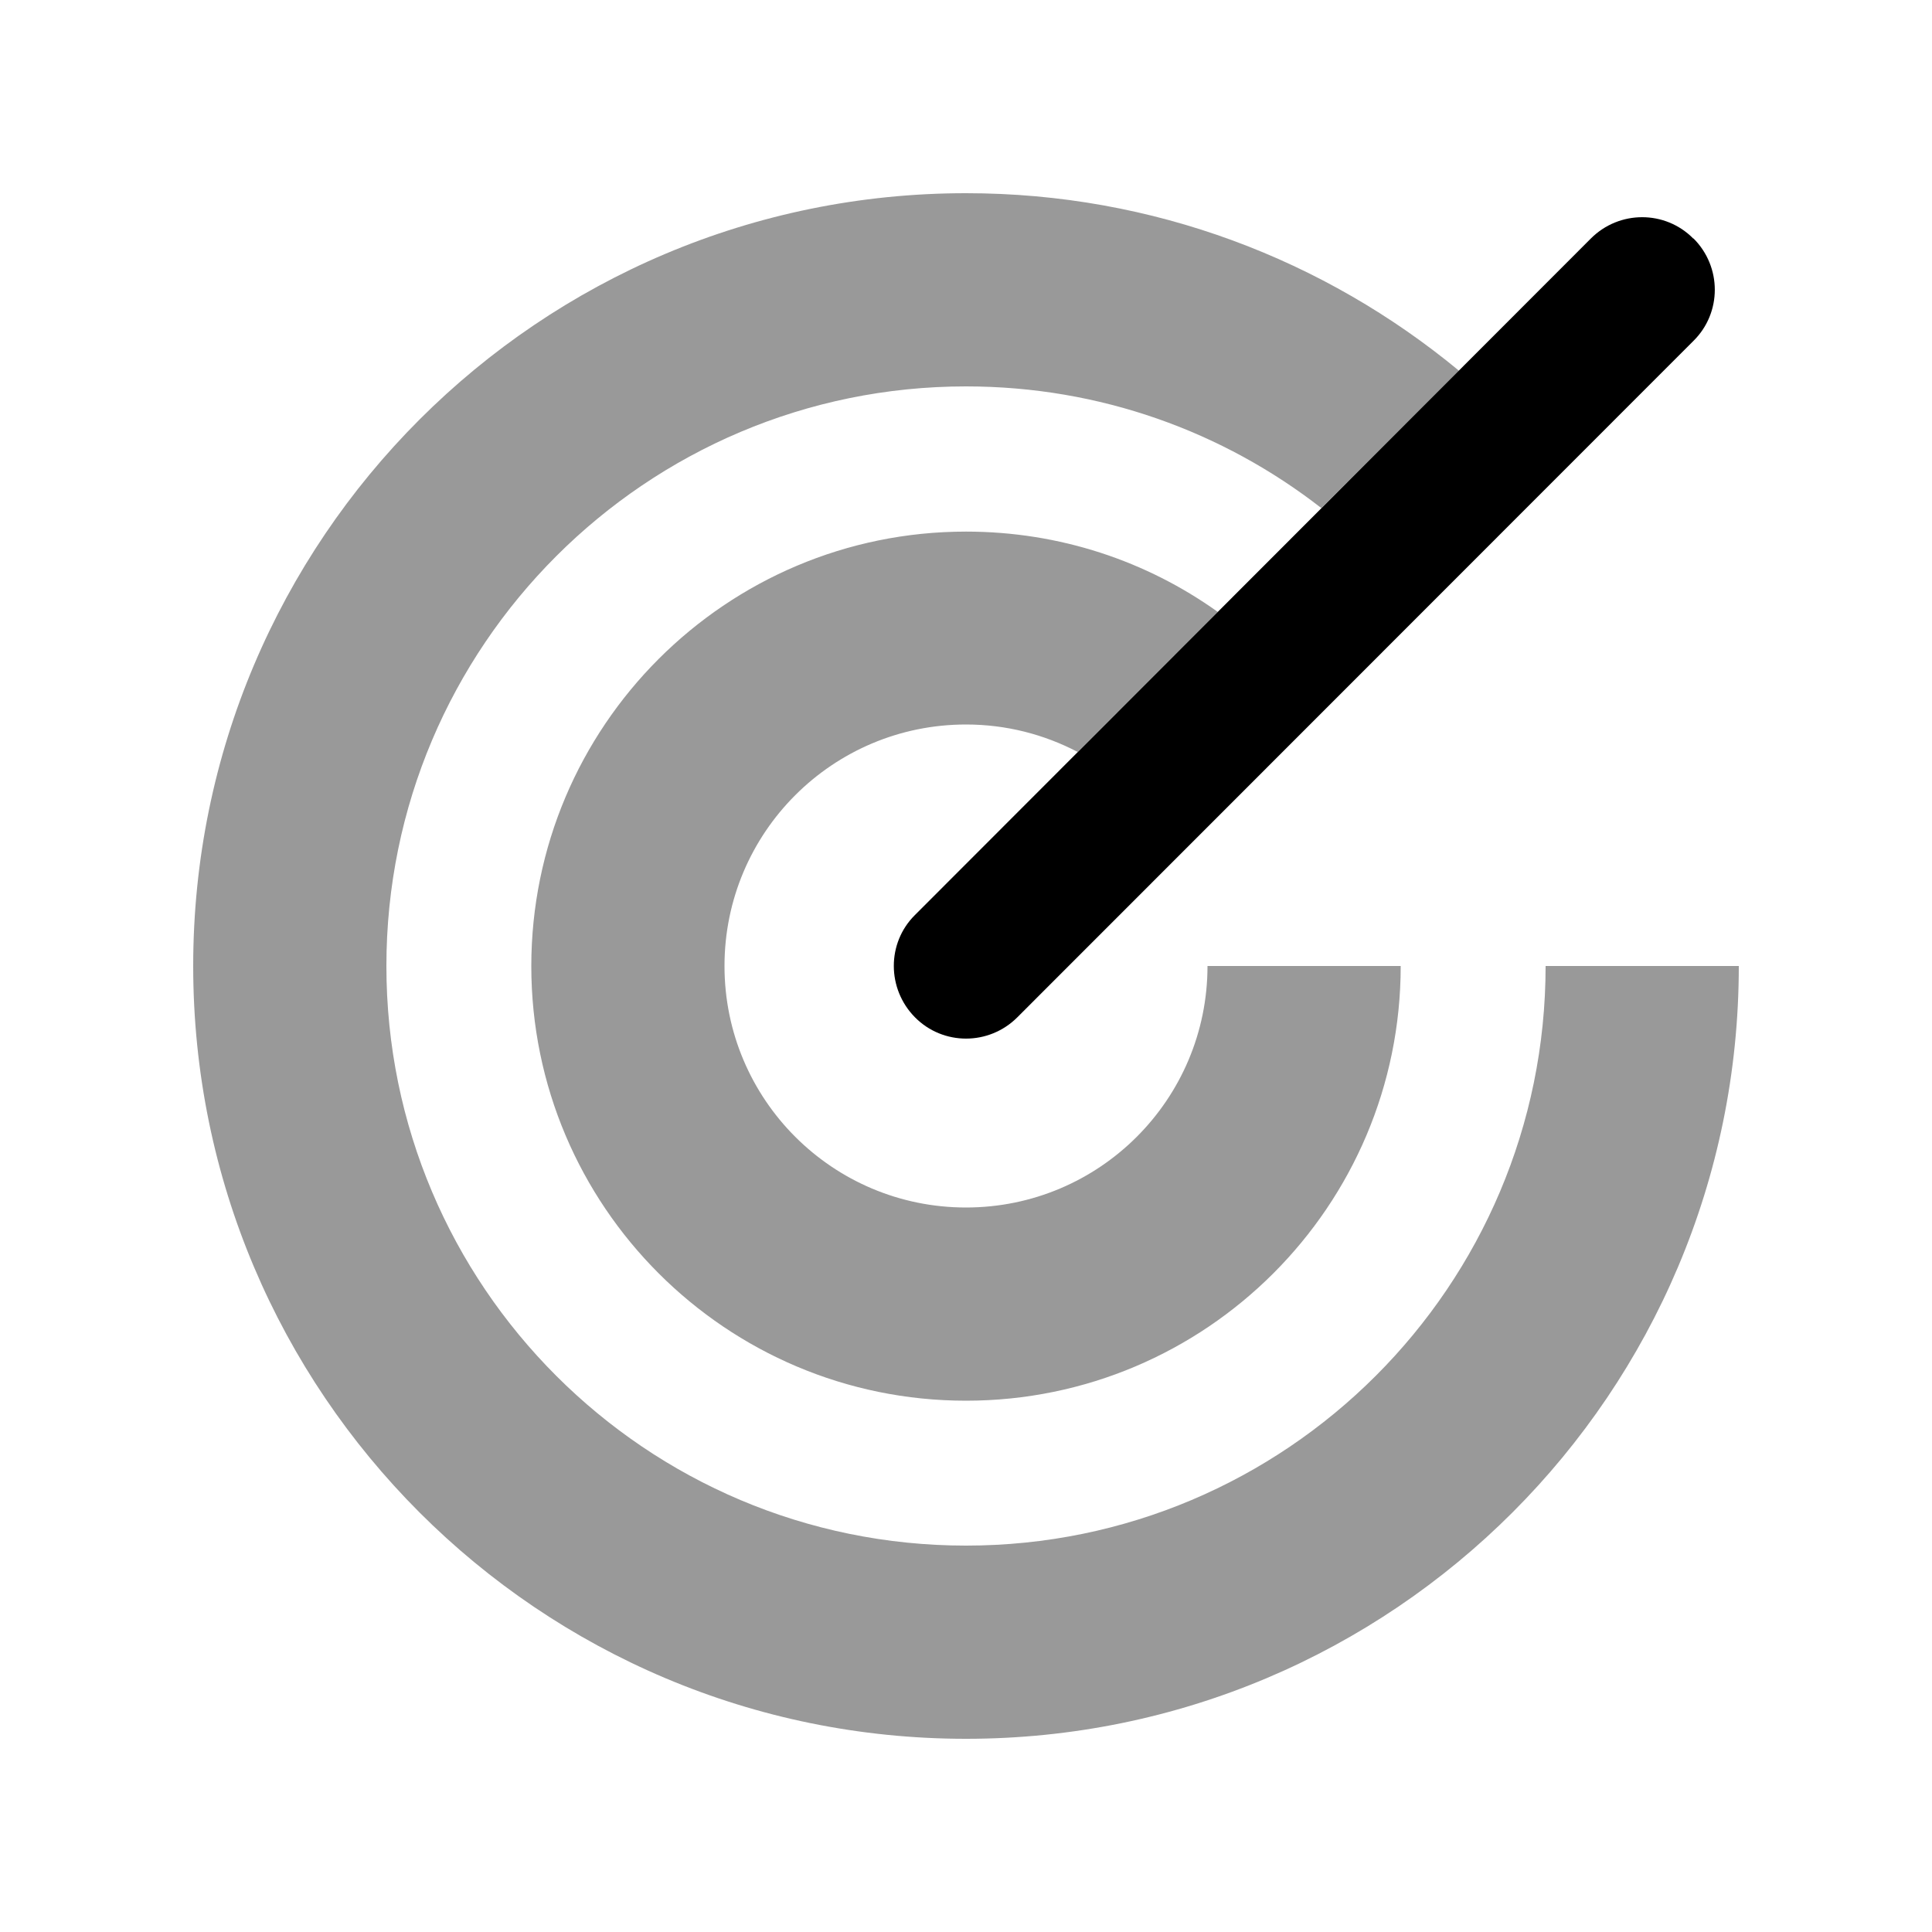
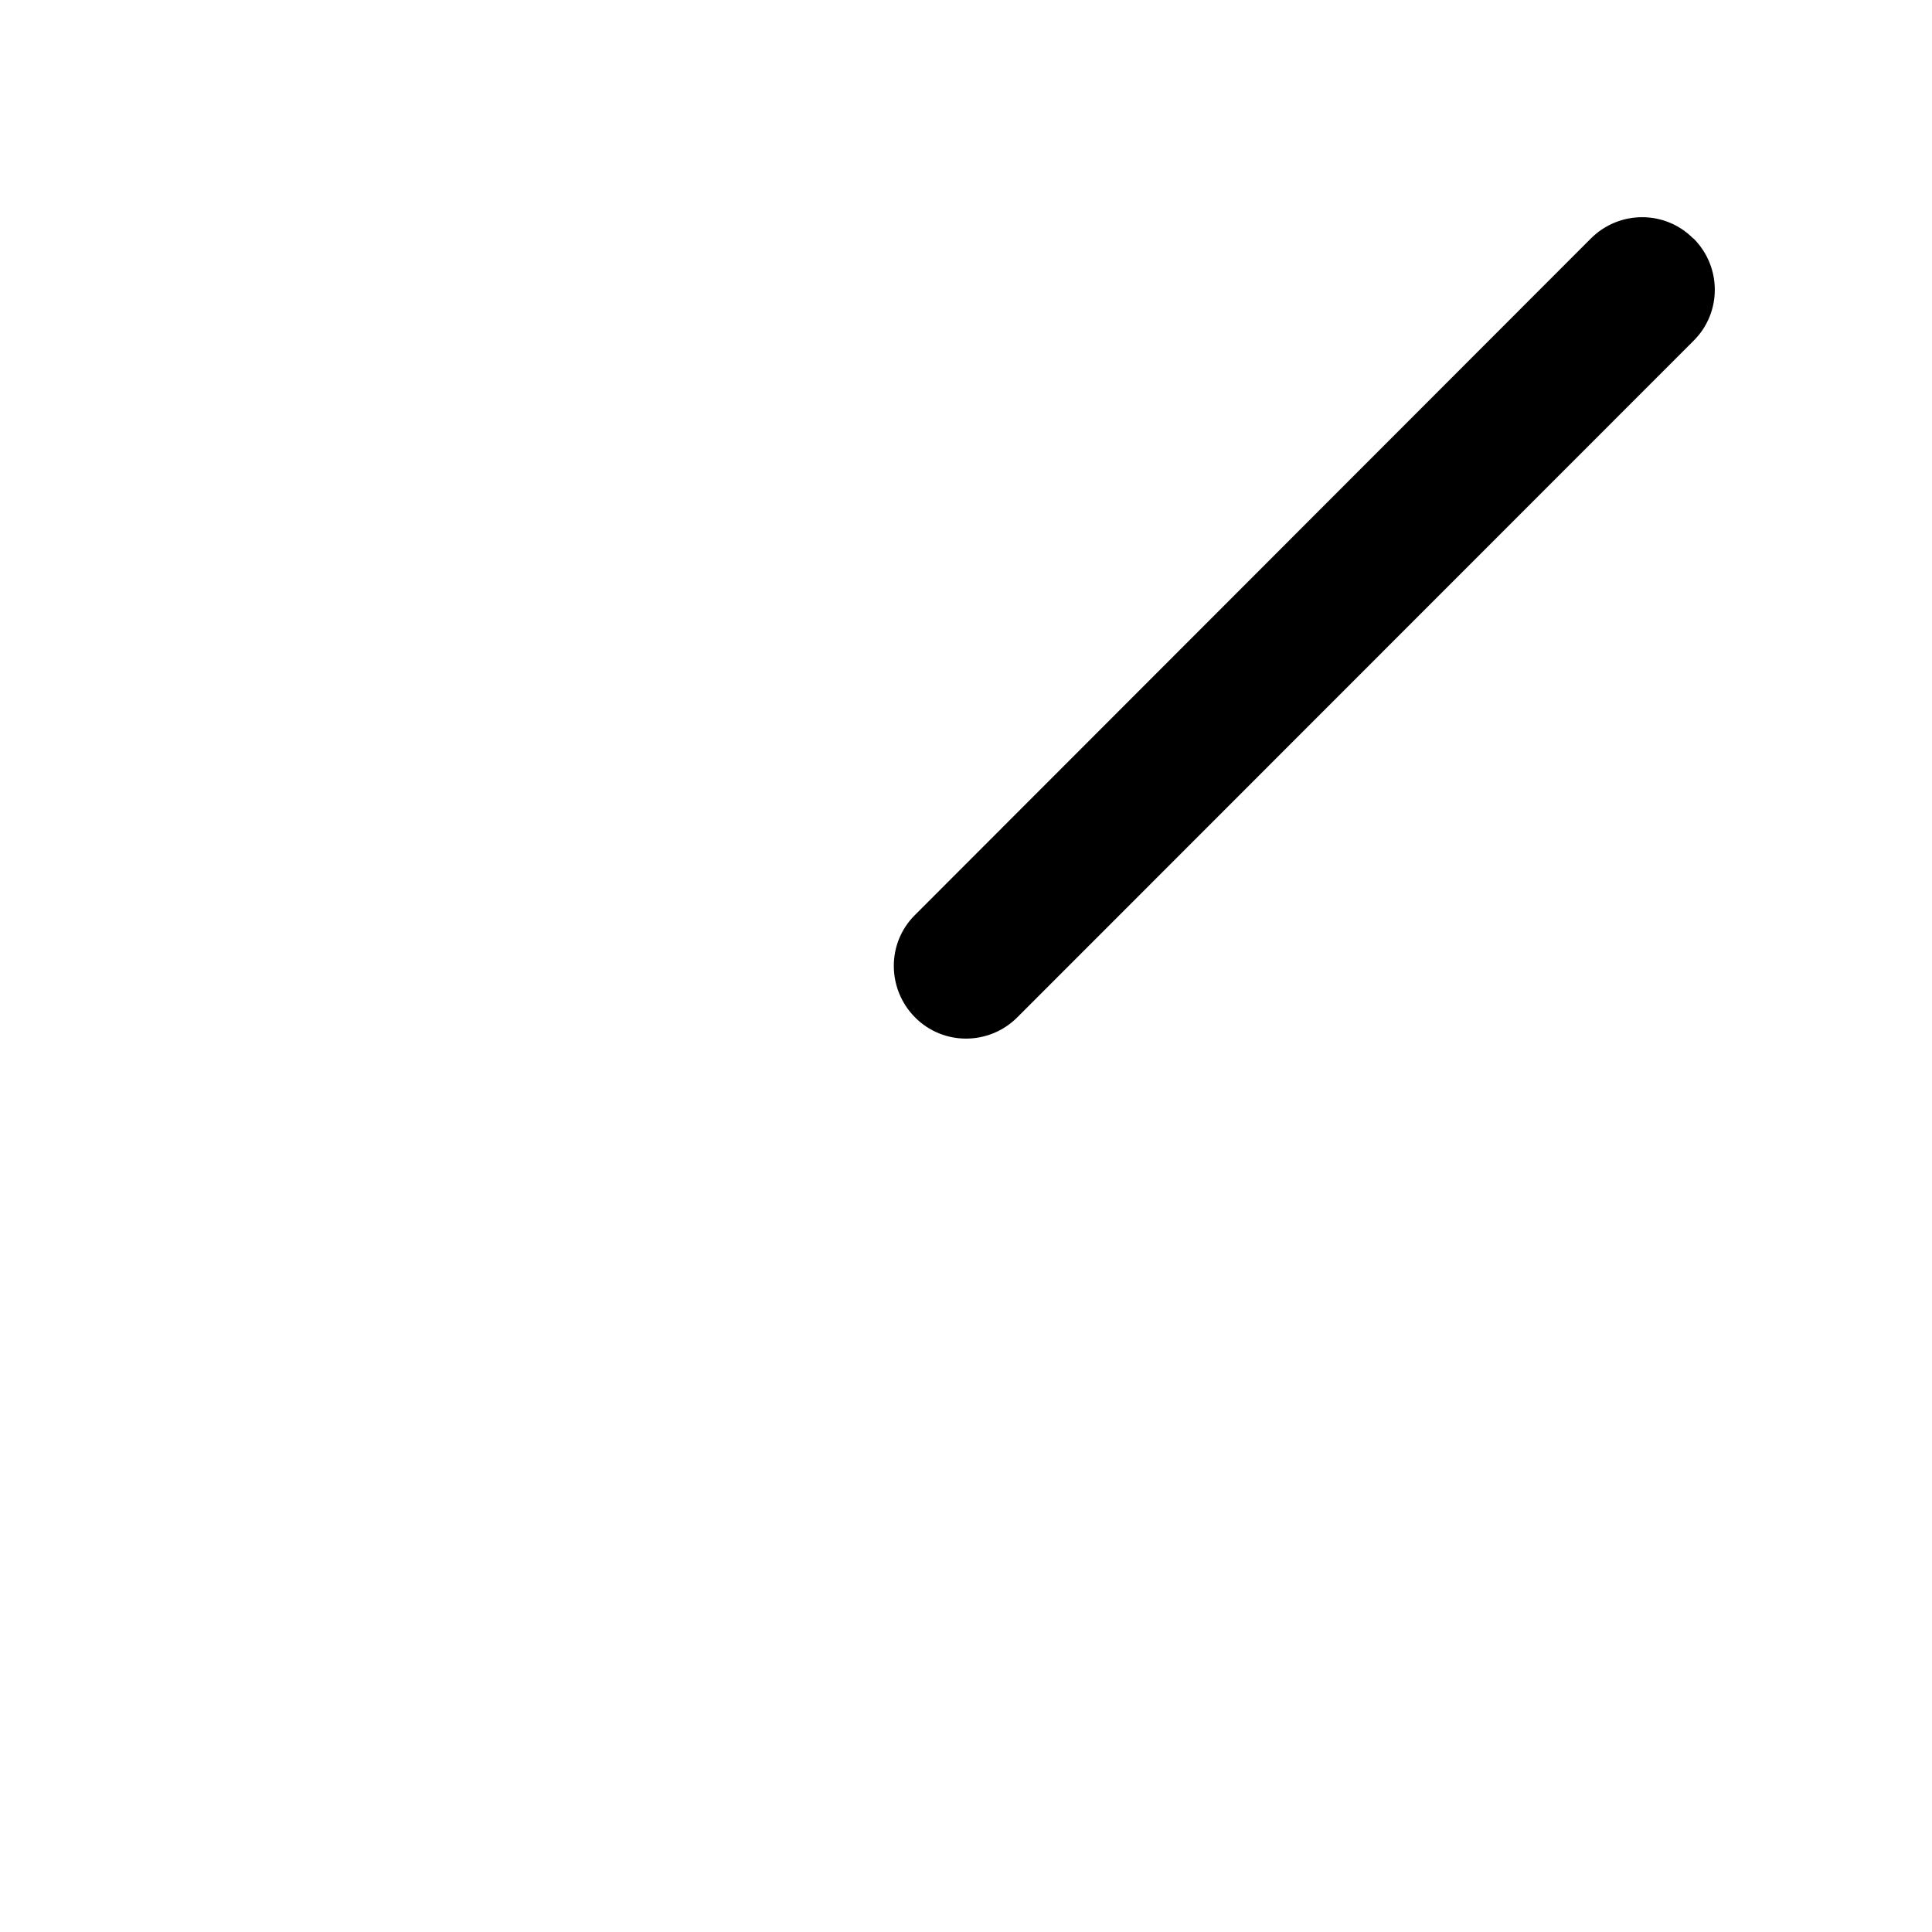
<svg xmlns="http://www.w3.org/2000/svg" viewBox="0 0 640 640">
-   <path opacity=".4" fill="currentColor" d="M64 320C64 461.4 178.6 576 320 576C461.4 576 576 461.4 576 320L512 320C512 426 426 512 320 512C214 512 128 426 128 320C128 214 214 128 320 128C364.4 128 405.2 143 437.7 168.3C452.9 153.2 468.1 138 483.3 122.8C438.9 86.1 382.1 64 320 64C178.6 64 64 178.6 64 320zM176 320C176 399.5 240.5 464 320 464C399.5 464 464 399.5 464 320L400 320C400 364.2 364.2 400 320 400C275.8 400 240 364.2 240 320C240 275.8 275.8 240 320 240C333.4 240 345.9 243.3 357 249.1C372.5 233.6 388 218.1 403.4 202.7C379.9 185.9 351.1 176.1 320 176.1C240.5 176.1 176 240.6 176 320.1z" />
  <path fill="currentColor" d="M561 79C570.4 88.4 570.4 103.6 561 112.9L337 337C327.6 346.4 312.4 346.4 303.1 337C293.8 327.6 293.7 312.4 303.1 303.1L527 79C536.4 69.6 551.6 69.6 560.9 79z" />
</svg>